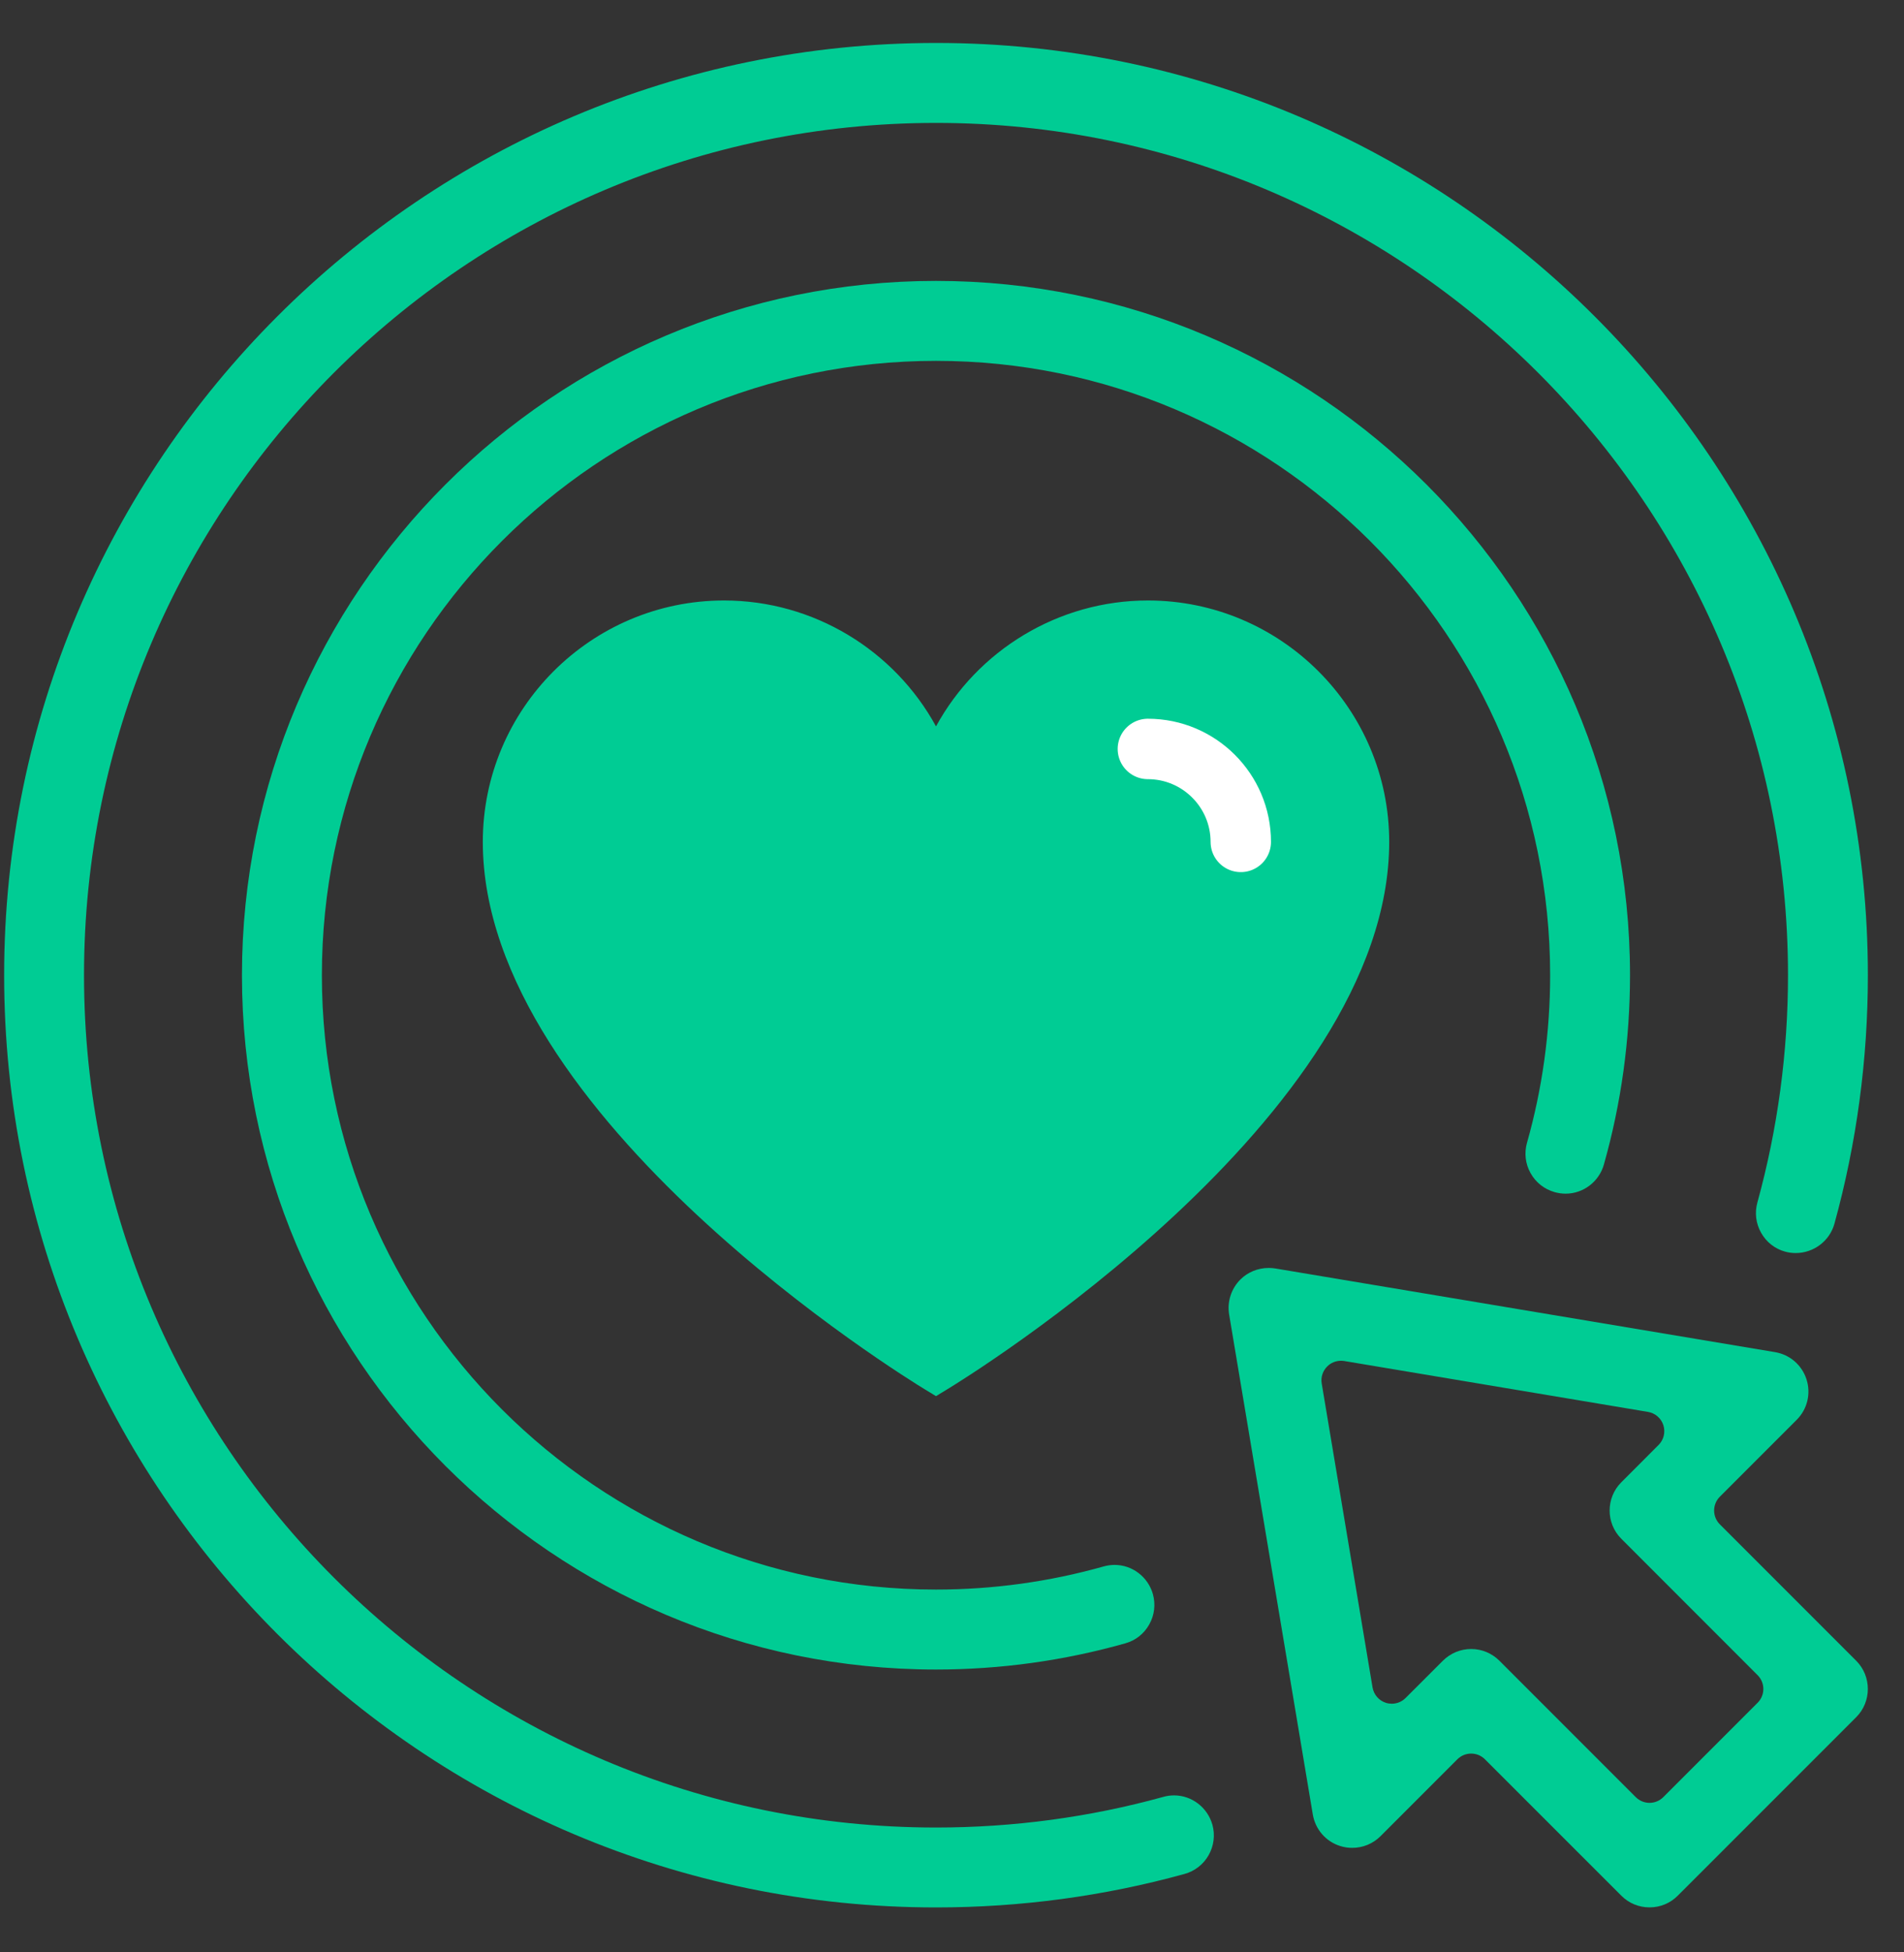
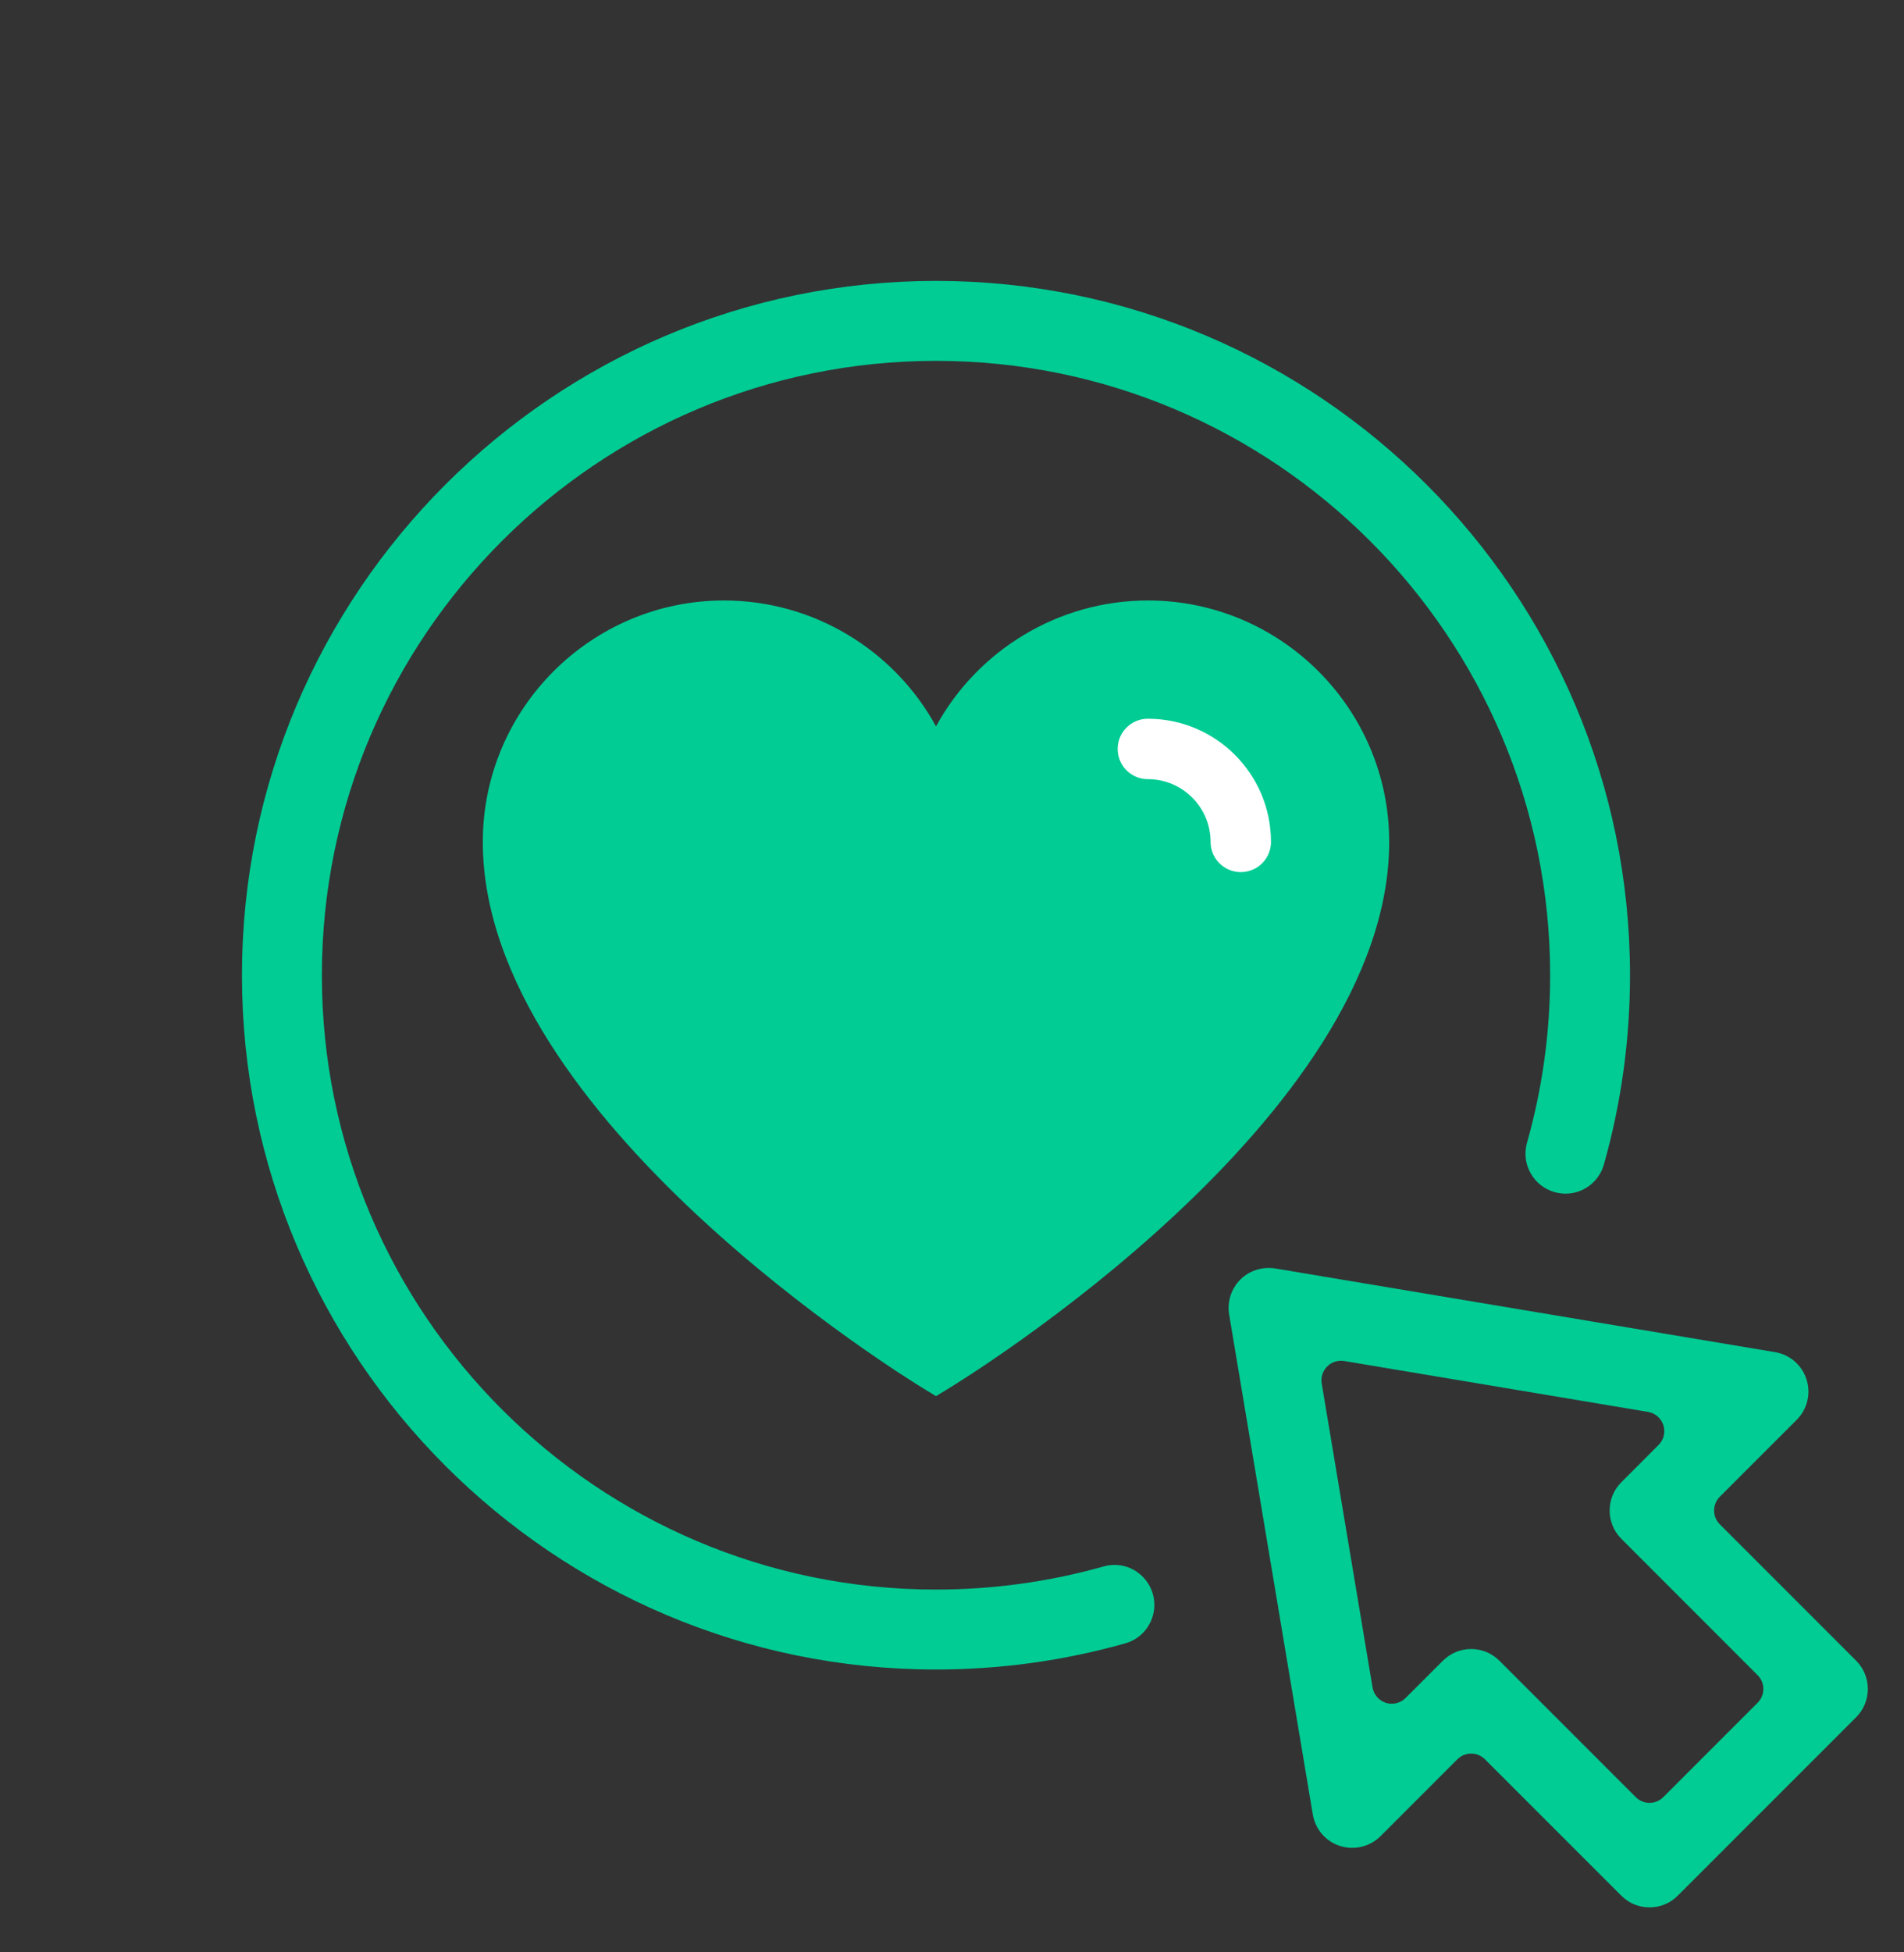
<svg xmlns="http://www.w3.org/2000/svg" width="40" height="41" viewBox="0 0 40 41" fill="none">
  <rect x="0" y="0" width="40" height="41" fill="#333333" stroke="none" />
-   <path d="M19.664 40.056C8.869 40.056 0.087 31.274 0.087 20.479C0.087 9.685 8.869 0.902 19.664 0.902C30.459 0.902 39.241 9.685 39.241 20.479C39.241 22.253 39.004 24.009 38.538 25.7C38.437 26.061 38.103 26.314 37.724 26.314C37.649 26.314 37.575 26.304 37.502 26.284C37.289 26.226 37.109 26.085 36.999 25.89C36.888 25.695 36.86 25.468 36.92 25.252C37.346 23.705 37.563 22.099 37.563 20.479C37.563 10.61 29.533 2.581 19.664 2.581C9.795 2.581 1.765 10.61 1.765 20.479C1.765 30.349 9.795 38.378 19.664 38.378C21.287 38.378 22.894 38.162 24.438 37.735C24.515 37.713 24.59 37.703 24.665 37.703C25.038 37.703 25.369 37.957 25.471 38.321C25.53 38.536 25.502 38.763 25.391 38.959C25.281 39.153 25.101 39.293 24.885 39.353C23.194 39.82 21.437 40.056 19.664 40.056Z" fill="#00CC94" />
  <path d="M34.654 40.055C34.43 40.055 34.219 39.968 34.061 39.809L31.196 36.945C31.116 36.865 31.011 36.825 30.907 36.825C30.802 36.825 30.697 36.865 30.617 36.945L29.002 38.56C28.844 38.718 28.632 38.805 28.407 38.805C28.32 38.805 28.234 38.792 28.151 38.765C27.852 38.67 27.633 38.416 27.58 38.105L25.822 27.603C25.778 27.336 25.866 27.063 26.057 26.871C26.215 26.714 26.427 26.627 26.655 26.627C26.701 26.627 26.748 26.631 26.793 26.638L37.291 28.395C37.602 28.447 37.855 28.666 37.952 28.967C38.048 29.267 37.969 29.593 37.746 29.816L36.131 31.431C36.054 31.508 36.011 31.612 36.011 31.721C36.011 31.83 36.054 31.934 36.131 32.011L38.995 34.875C39.322 35.202 39.322 35.735 38.995 36.062L35.247 39.809C35.089 39.968 34.878 40.055 34.654 40.055ZM30.907 34.629C31.131 34.629 31.341 34.717 31.5 34.875L34.364 37.739C34.441 37.816 34.545 37.86 34.654 37.86C34.763 37.86 34.867 37.816 34.944 37.739L36.925 35.758C37.085 35.598 37.085 35.339 36.925 35.179L34.061 32.314C33.734 31.987 33.734 31.455 34.061 31.128L34.844 30.344C34.953 30.236 34.991 30.076 34.945 29.93C34.898 29.783 34.773 29.675 34.622 29.65L28.239 28.581C28.217 28.578 28.194 28.576 28.172 28.576C28.064 28.576 27.959 28.618 27.882 28.696C27.788 28.79 27.745 28.923 27.767 29.053L28.835 35.436C28.861 35.587 28.968 35.712 29.115 35.759C29.156 35.772 29.198 35.778 29.239 35.778C29.347 35.778 29.451 35.736 29.529 35.658L30.313 34.875C30.472 34.717 30.683 34.629 30.907 34.629Z" fill="#00CC94" />
  <path d="M19.664 35.06C11.624 35.06 5.083 28.519 5.083 20.48C5.083 12.44 11.624 5.899 19.664 5.899C27.703 5.899 34.244 12.44 34.244 20.48C34.244 21.831 34.059 23.169 33.695 24.456C33.593 24.816 33.263 25.067 32.892 25.067C32.814 25.067 32.736 25.056 32.661 25.035C32.443 24.973 32.264 24.832 32.155 24.636C32.045 24.44 32.019 24.214 32.08 23.998C32.402 22.861 32.566 21.677 32.566 20.48C32.566 13.365 26.778 7.578 19.664 7.578C12.55 7.578 6.762 13.365 6.762 20.48C6.762 27.594 12.55 33.381 19.664 33.381C20.857 33.381 22.041 33.218 23.183 32.896C23.261 32.874 23.339 32.863 23.416 32.863C23.788 32.863 24.118 33.115 24.22 33.475C24.28 33.691 24.254 33.918 24.144 34.113C24.035 34.309 23.856 34.45 23.641 34.51C22.35 34.875 21.012 35.06 19.664 35.06Z" fill="#00CC94" />
  <path d="M19.429 29.176C19.049 28.946 10.143 23.474 10.143 17.68C10.143 14.885 12.417 12.61 15.212 12.61C17.092 12.61 18.79 13.655 19.664 15.254C20.537 13.655 22.235 12.61 24.115 12.61C26.911 12.61 29.185 14.885 29.185 17.68C29.185 23.474 20.278 28.946 19.899 29.176L19.664 29.319L19.429 29.176Z" fill="#00CC94" />
  <path d="M24.115 15.728C25.192 15.728 26.067 16.604 26.067 17.68" stroke="white" stroke-width="1.269" stroke-miterlimit="10" stroke-linecap="round" stroke-linejoin="round" />
</svg>